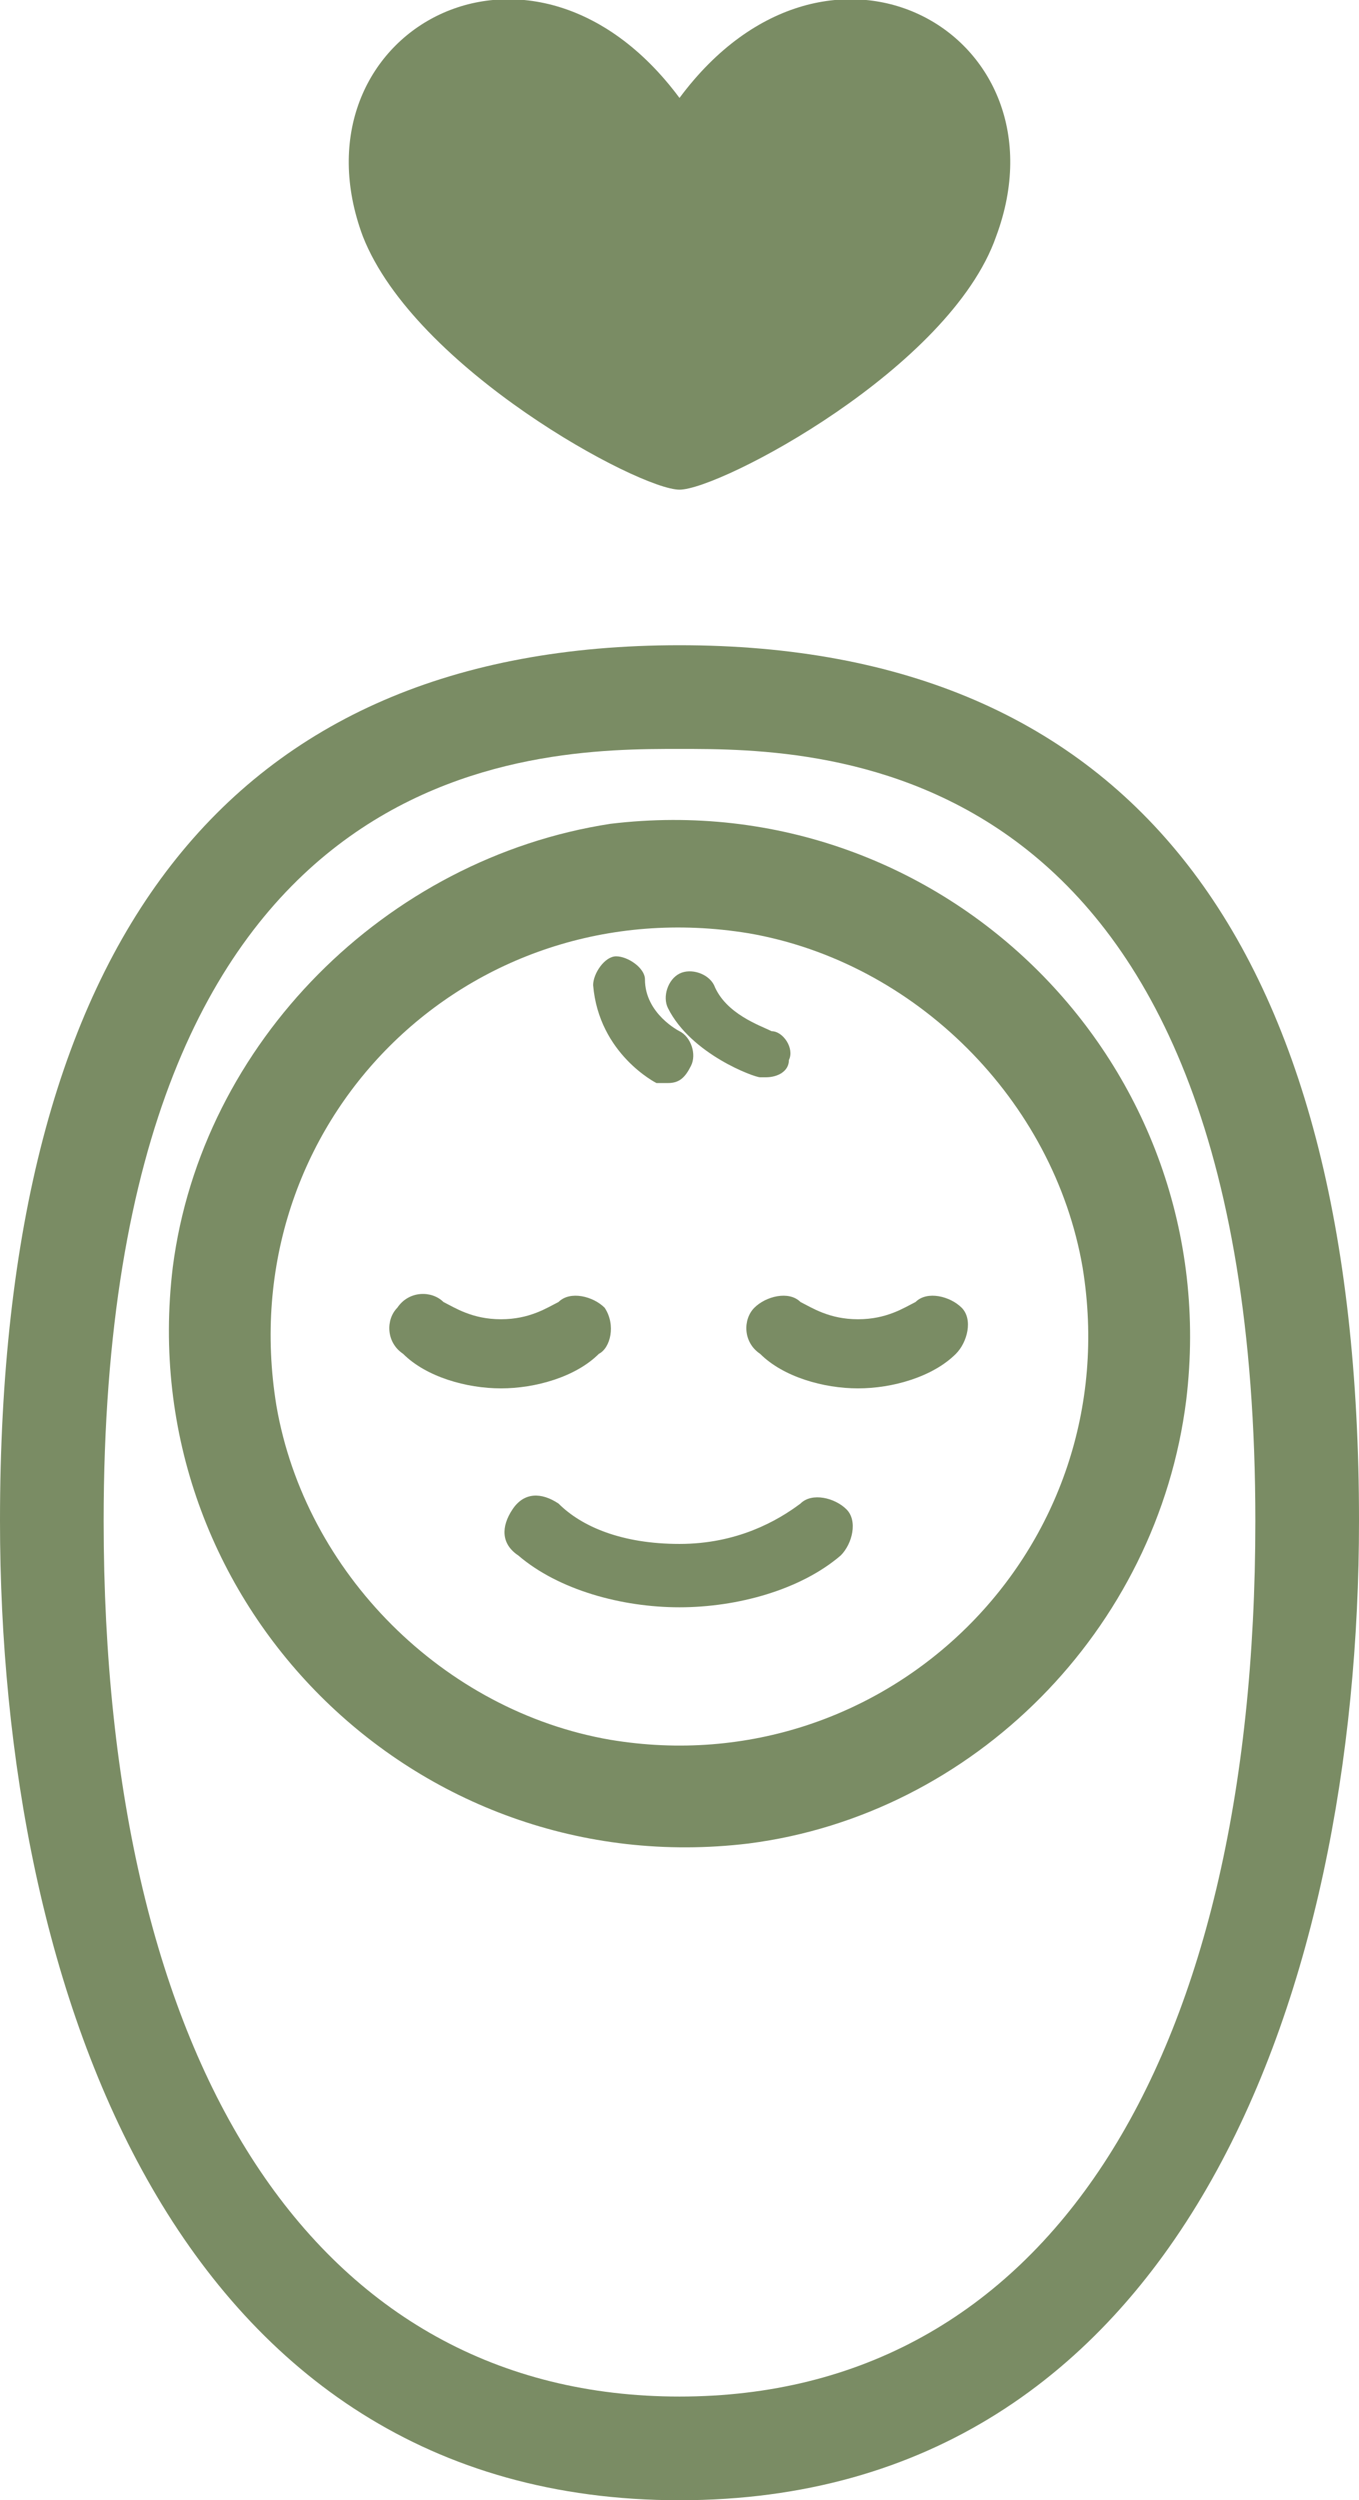
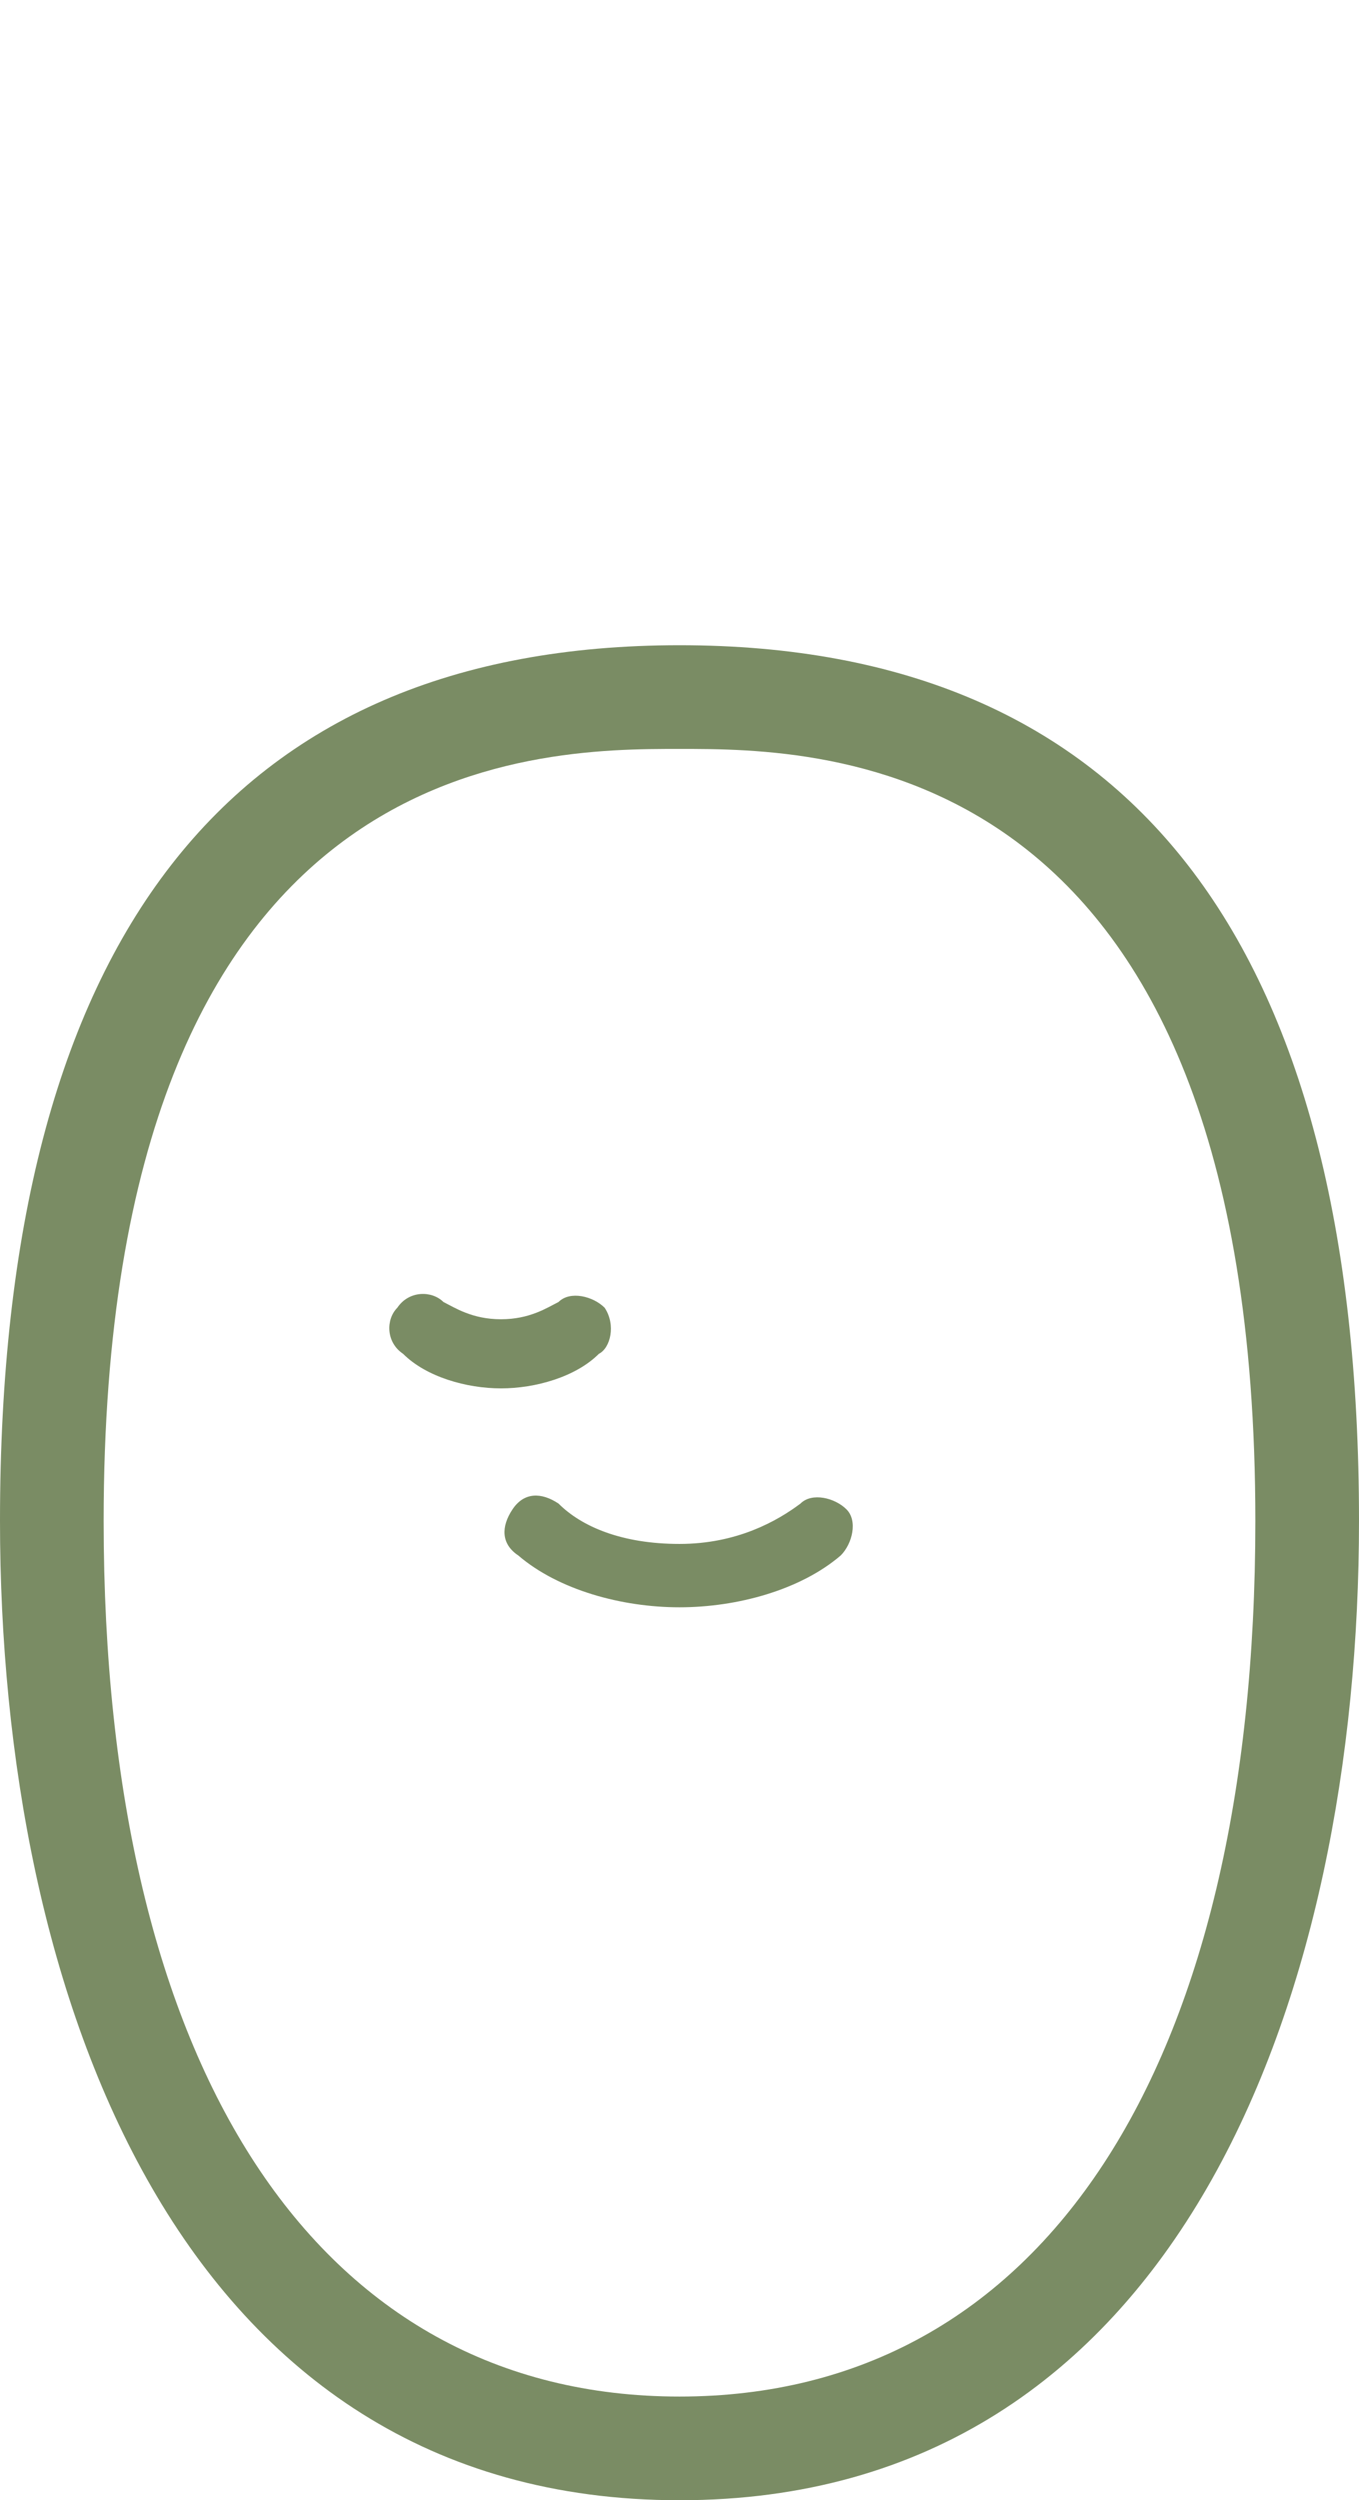
<svg xmlns="http://www.w3.org/2000/svg" version="1.1" id="_レイヤー_2" x="0px" y="0px" viewBox="0 0 23.6 43.4" style="enable-background:new 0 0 23.6 43.4;" xml:space="preserve">
  <style type="text/css">
	.st0{fill:#7A8C64;}
</style>
  <g id="_レイヤー_4">
    <g>
-       <path class="st0" d="M11.8,1.7C9.2-1.8,5,0.6,6.3,4.1c0.9,2.3,4.8,4.4,5.5,4.4s4.7-2.1,5.5-4.4C18.6,0.6,14.4-1.8,11.8,1.7z" />
      <path class="st0" d="M14.6,27c0.2-0.2,0.3-0.6,0.1-0.8c-0.2-0.2-0.6-0.3-0.8-0.1c-0.4,0.3-1.1,0.7-2.1,0.7s-1.7-0.3-2.1-0.7    c-0.3-0.2-0.6-0.2-0.8,0.1S8.7,26.8,9,27c0.7,0.6,1.8,0.9,2.8,0.9S13.9,27.6,14.6,27L14.6,27z" />
-       <path class="st0" d="M13.1,22.7c-0.2,0.2-0.2,0.6,0.1,0.8c0.4,0.4,1.1,0.6,1.7,0.6s1.3-0.2,1.7-0.6c0.2-0.2,0.3-0.6,0.1-0.8    c-0.2-0.2-0.6-0.3-0.8-0.1c-0.2,0.1-0.5,0.3-1,0.3s-0.8-0.2-1-0.3C13.7,22.4,13.3,22.5,13.1,22.7L13.1,22.7z" />
      <path class="st0" d="M10.5,22.7c-0.2-0.2-0.6-0.3-0.8-0.1c-0.2,0.1-0.5,0.3-1,0.3s-0.8-0.2-1-0.3c-0.2-0.2-0.6-0.2-0.8,0.1    c-0.2,0.2-0.2,0.6,0.1,0.8c0.4,0.4,1.1,0.6,1.7,0.6s1.3-0.2,1.7-0.6C10.6,23.4,10.7,23,10.5,22.7L10.5,22.7z" />
-       <path class="st0" d="M20.6,24.3c0.7-5.8-4.2-10.7-10-10C6.7,14.9,3.5,18.1,3,22c-0.7,5.8,4.2,10.7,10,10    C16.9,31.5,20.1,28.3,20.6,24.3z M4.8,24.4c-0.8-4.9,3.3-9,8.2-8.2c2.9,0.5,5.3,2.9,5.8,5.8c0.8,4.9-3.4,9-8.2,8.2    C7.7,29.7,5.3,27.3,4.8,24.4L4.8,24.4z" />
      <path class="st0" d="M11.8,43.4c8.7,0,11.8-8.8,11.8-17c0-10.1-4-15.2-11.8-15.2S0,16.3,0,26.4C0,34.6,3.1,43.4,11.8,43.4z     M11.8,13c2.5,0,10,0,10,13.4c0,9.5-3.7,15.2-10,15.2s-10-5.7-10-15.2C1.8,13,9.3,13,11.8,13L11.8,13z" />
-       <path class="st0" d="M11.4,18.8c0.1,0,0.1,0,0.2,0c0.2,0,0.3-0.1,0.4-0.3c0.1-0.2,0-0.5-0.2-0.6c0,0-0.6-0.3-0.6-0.9    c0-0.2-0.3-0.4-0.5-0.4s-0.4,0.3-0.4,0.5C10.4,18.3,11.4,18.8,11.4,18.8L11.4,18.8z" />
-       <path class="st0" d="M13.2,18.7c0,0,0.1,0,0.1,0c0.2,0,0.4-0.1,0.4-0.3c0.1-0.2-0.1-0.5-0.3-0.5c-0.2-0.1-0.8-0.3-1-0.8    c-0.1-0.2-0.4-0.3-0.6-0.2c-0.2,0.1-0.3,0.4-0.2,0.6C12,18.3,13.1,18.7,13.2,18.7z" />
    </g>
  </g>
</svg>